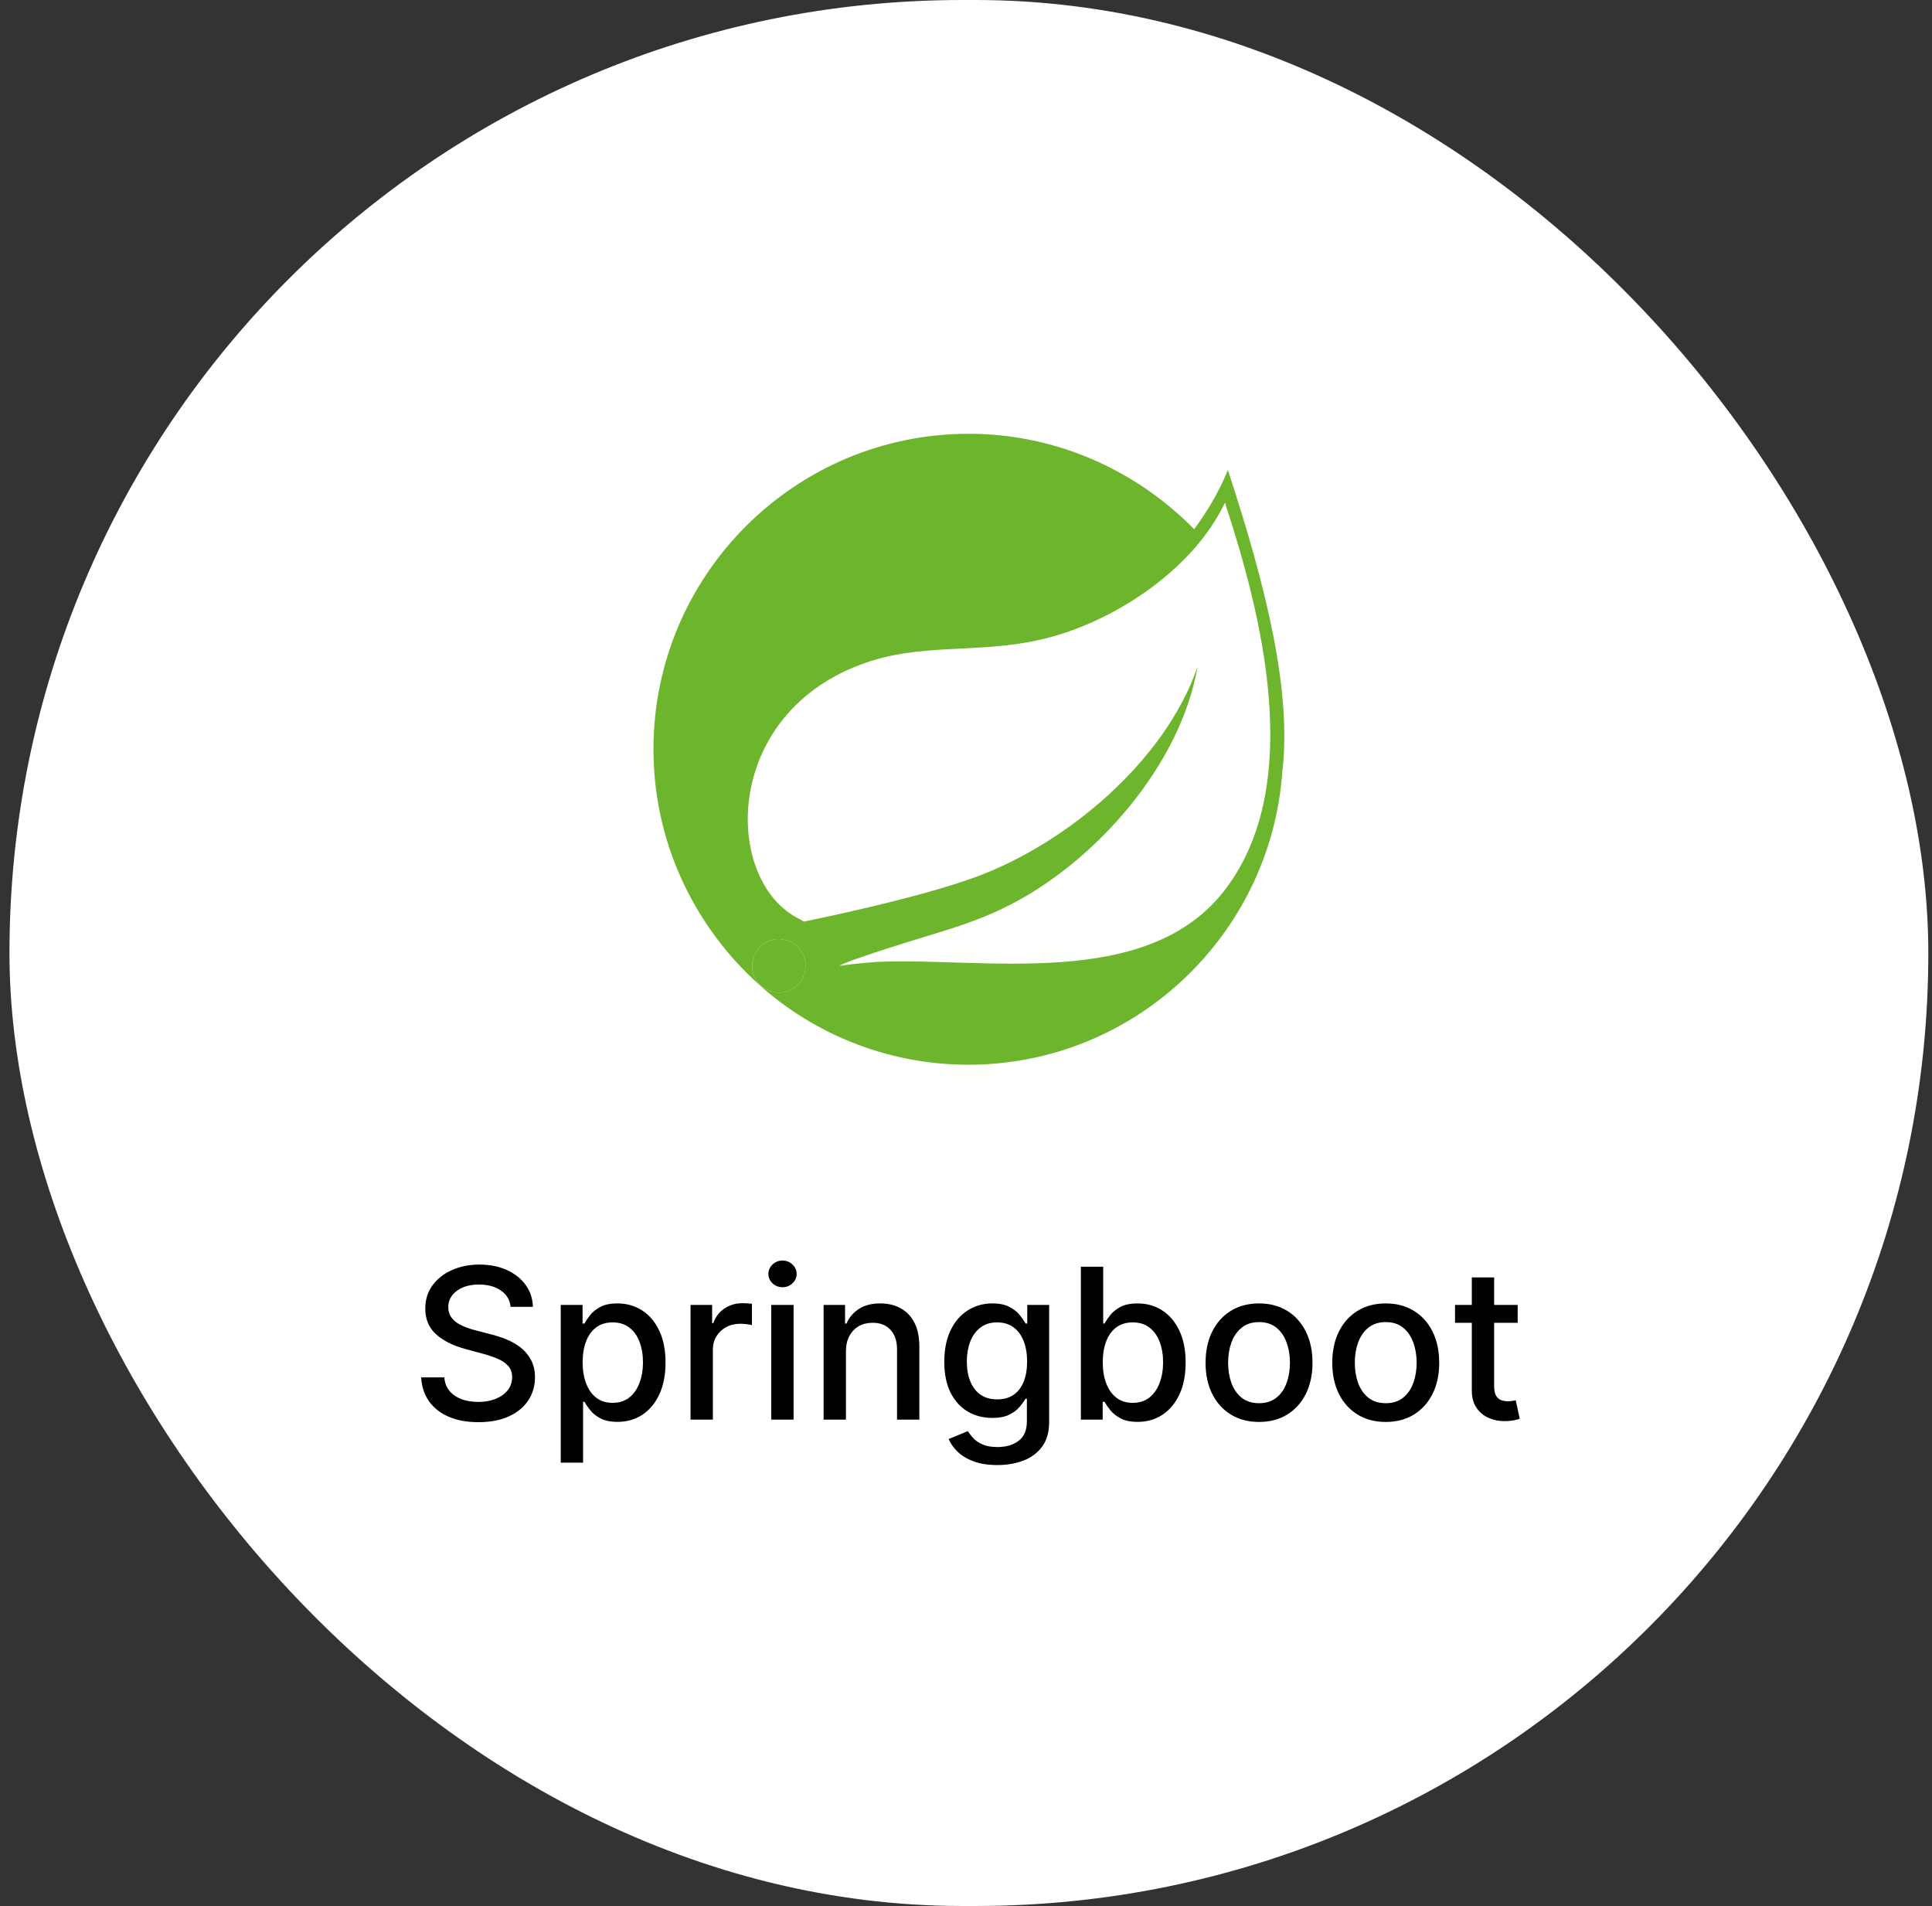
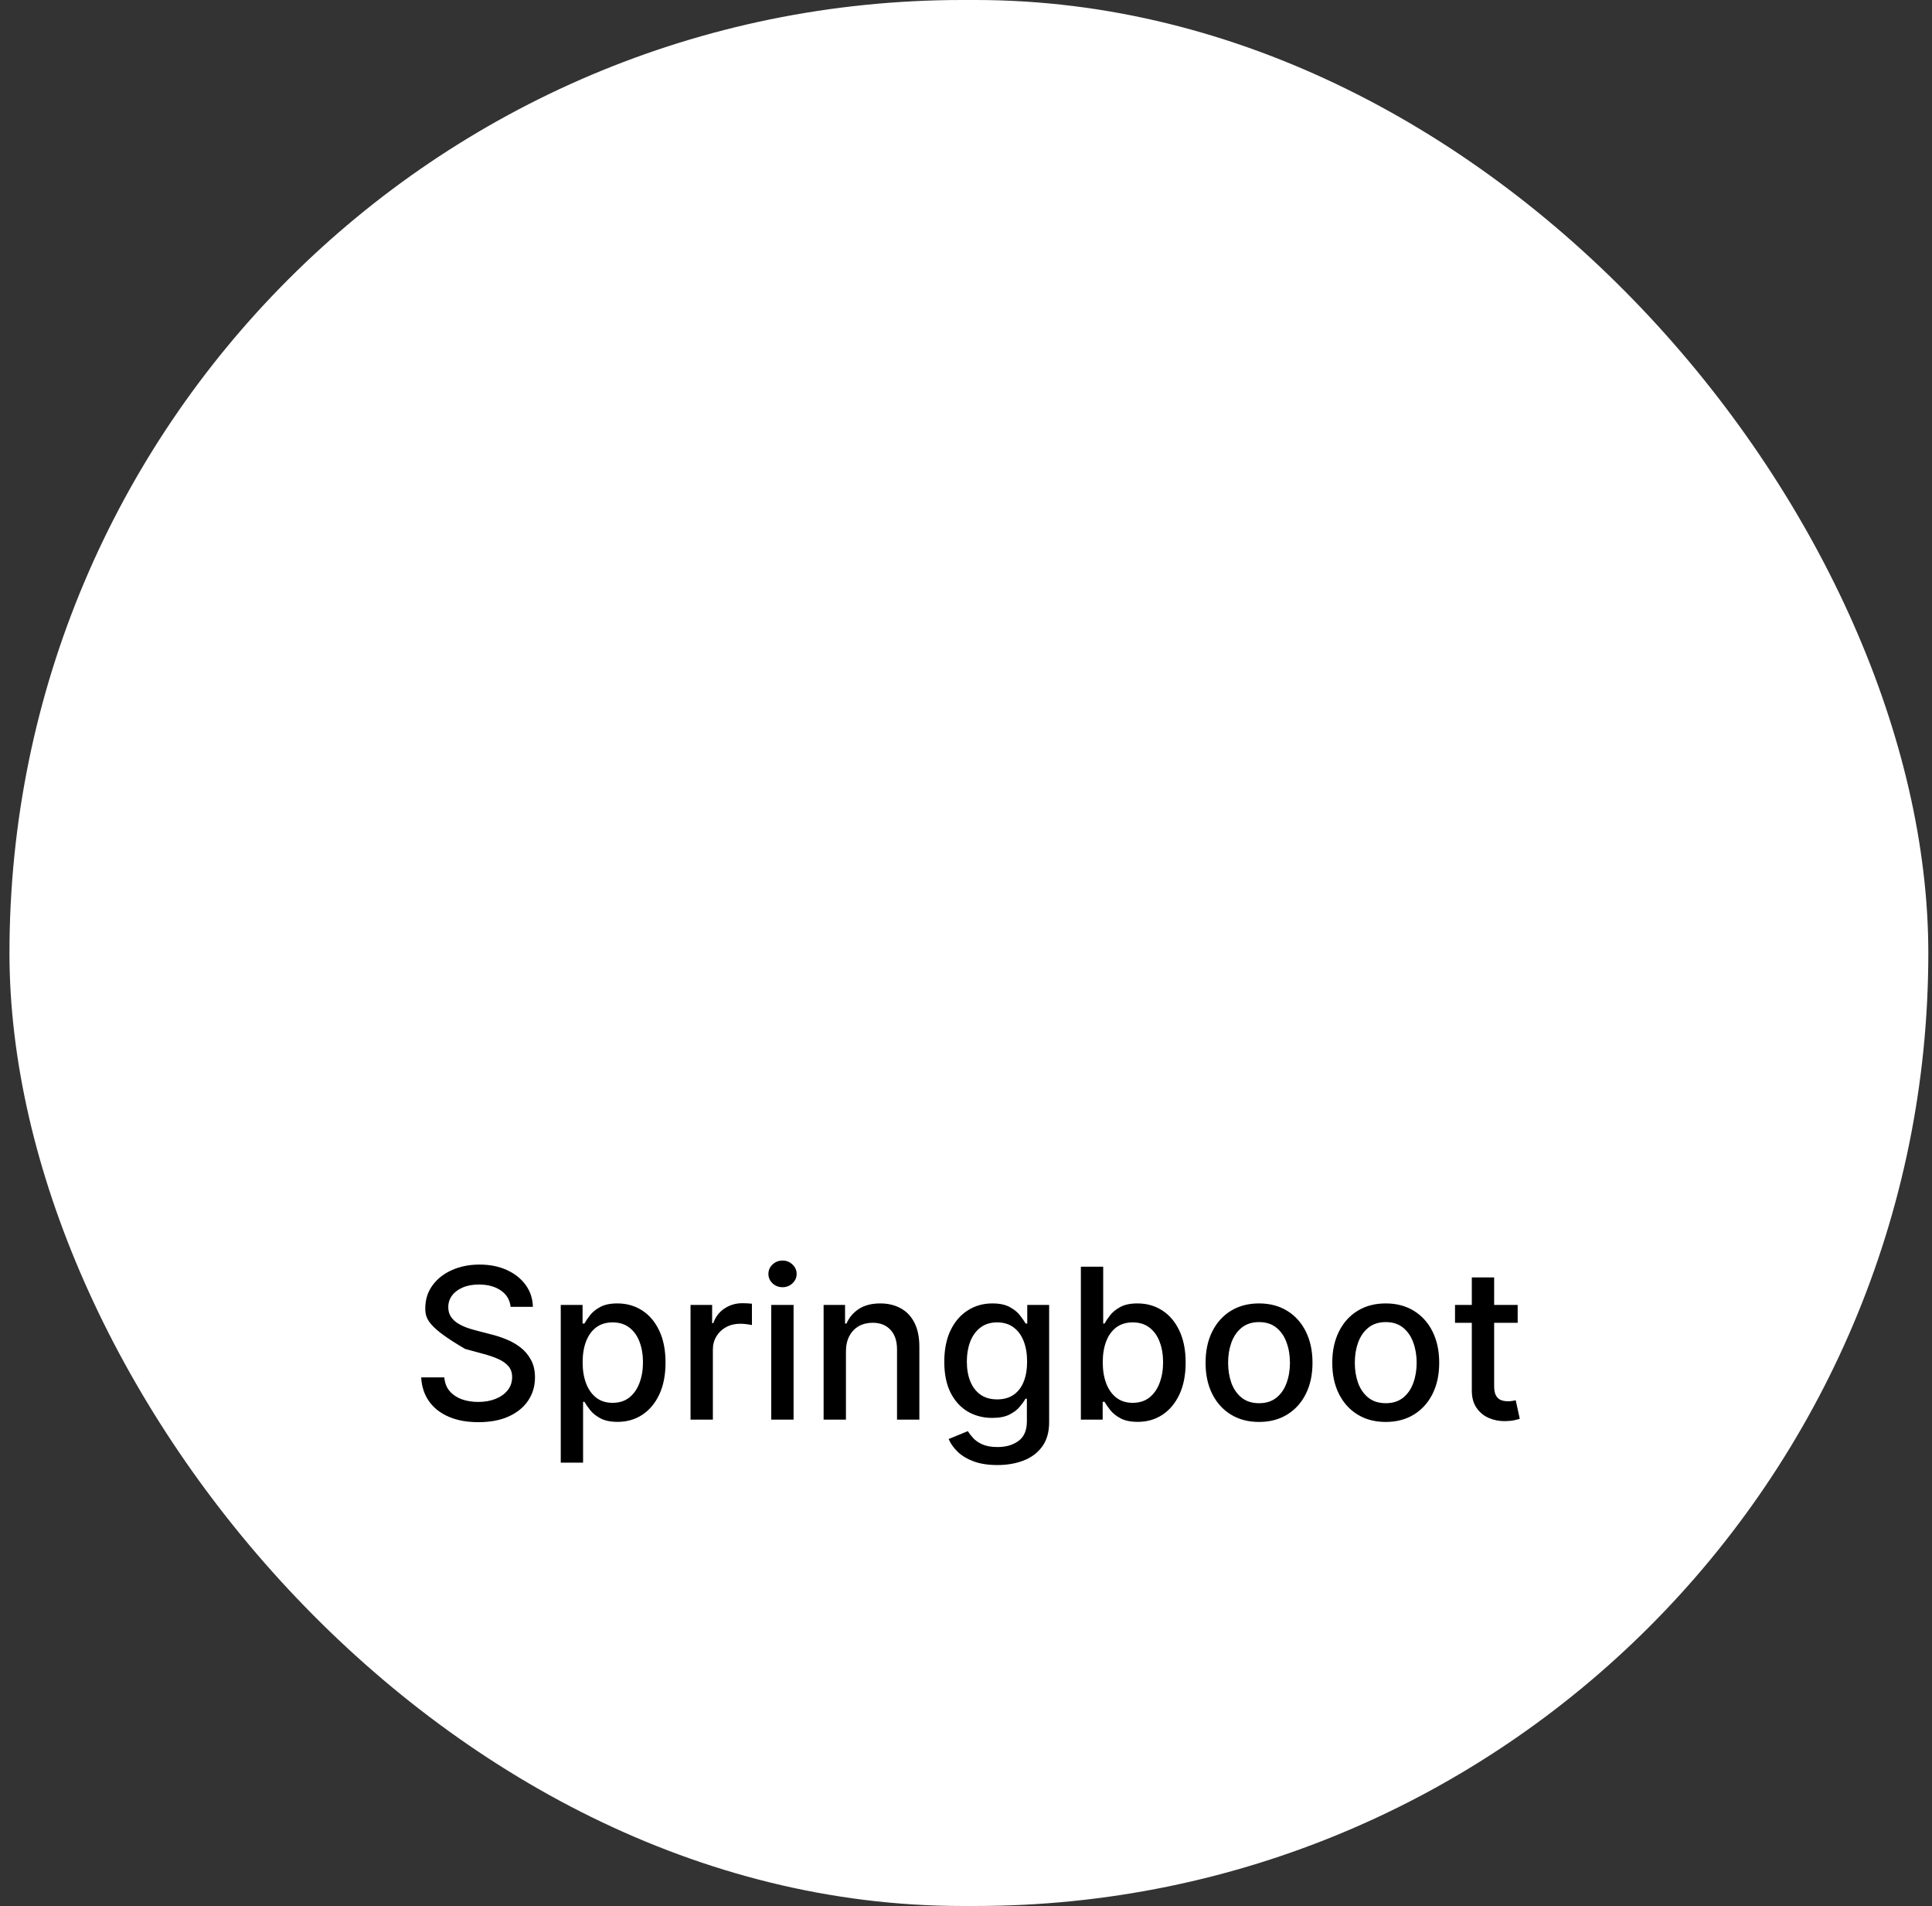
<svg xmlns="http://www.w3.org/2000/svg" width="147" height="145" viewBox="0 0 147 145" fill="none">
  <rect x="0" y="0" width="147" height="145" fill="#333333" stroke="none" />
  <rect x="0.72" width="146" height="145" rx="72.5" fill="white" />
-   <path d="M93.428 35.761C92.738 37.439 91.847 38.927 90.86 40.26C86.508 35.821 80.42 33 73.702 33C60.504 33 49.72 43.735 49.72 56.994C49.72 63.921 52.68 70.157 57.377 74.561L58.269 75.359C62.418 78.87 67.817 81 73.69 81C86.294 81 96.674 71.157 97.566 58.732C98.279 52.697 96.448 44.973 93.428 35.761ZM60.849 74.763C60.159 75.656 58.875 75.751 57.983 75.061C57.092 74.371 56.996 73.085 57.686 72.193C58.376 71.3 59.66 71.205 60.552 71.895C61.396 72.585 61.538 73.871 60.849 74.763ZM93.285 67.587C87.4 75.454 74.749 72.788 66.687 73.18C66.687 73.18 65.248 73.276 63.822 73.478C63.822 73.478 64.368 73.228 65.058 72.978C70.742 71.002 73.417 70.598 76.877 68.824C83.357 65.504 89.825 58.232 91.121 50.71C88.648 57.934 81.133 64.171 74.309 66.694C69.612 68.432 61.158 70.11 61.158 70.11L60.813 69.907C55.082 67.087 54.88 54.614 65.367 50.603C69.969 48.818 74.32 49.805 79.314 48.627C84.606 47.389 90.741 43.426 93.202 38.237C95.949 46.604 99.314 59.565 93.285 67.587Z" fill="#6CB52D" />
-   <path d="M60.849 74.764C60.159 75.656 58.875 75.752 57.983 75.061C57.091 74.371 56.996 73.086 57.686 72.193C58.376 71.3 59.66 71.205 60.551 71.895C61.396 72.586 61.538 73.871 60.849 74.764Z" fill="#6CB52D" />
-   <path d="M38.852 99.421C38.792 98.883 38.542 98.466 38.102 98.171C37.663 97.871 37.11 97.722 36.443 97.722C35.966 97.722 35.553 97.797 35.205 97.949C34.856 98.097 34.586 98.301 34.392 98.562C34.203 98.82 34.108 99.114 34.108 99.443C34.108 99.72 34.173 99.958 34.301 100.159C34.434 100.36 34.606 100.528 34.818 100.665C35.034 100.797 35.265 100.909 35.512 101C35.758 101.087 35.995 101.159 36.222 101.216L37.358 101.511C37.729 101.602 38.11 101.725 38.5 101.881C38.89 102.036 39.252 102.241 39.586 102.494C39.919 102.748 40.188 103.062 40.392 103.438C40.601 103.812 40.705 104.261 40.705 104.784C40.705 105.443 40.534 106.028 40.193 106.54C39.856 107.051 39.366 107.455 38.722 107.75C38.082 108.045 37.307 108.193 36.398 108.193C35.527 108.193 34.773 108.055 34.137 107.778C33.5 107.502 33.002 107.11 32.642 106.602C32.282 106.091 32.084 105.485 32.046 104.784H33.807C33.841 105.205 33.977 105.555 34.216 105.835C34.459 106.112 34.767 106.318 35.142 106.455C35.521 106.587 35.936 106.653 36.387 106.653C36.883 106.653 37.324 106.576 37.711 106.42C38.101 106.261 38.407 106.042 38.631 105.761C38.854 105.477 38.966 105.146 38.966 104.767C38.966 104.422 38.868 104.14 38.671 103.92C38.477 103.701 38.214 103.519 37.881 103.375C37.551 103.231 37.178 103.104 36.762 102.994L35.387 102.619C34.455 102.366 33.716 101.992 33.171 101.5C32.629 101.008 32.358 100.356 32.358 99.546C32.358 98.875 32.54 98.29 32.904 97.79C33.267 97.29 33.76 96.901 34.381 96.625C35.002 96.345 35.703 96.204 36.483 96.204C37.271 96.204 37.966 96.343 38.568 96.619C39.175 96.896 39.652 97.276 40 97.761C40.349 98.242 40.531 98.796 40.546 99.421H38.852ZM42.666 111.273V99.273H44.326V100.688H44.468C44.566 100.506 44.708 100.295 44.894 100.057C45.079 99.818 45.337 99.61 45.666 99.432C45.996 99.25 46.432 99.159 46.973 99.159C47.678 99.159 48.307 99.337 48.86 99.693C49.413 100.049 49.846 100.562 50.161 101.233C50.479 101.903 50.638 102.71 50.638 103.653C50.638 104.597 50.481 105.405 50.166 106.08C49.852 106.75 49.42 107.267 48.871 107.631C48.322 107.991 47.695 108.17 46.99 108.17C46.46 108.17 46.026 108.081 45.689 107.903C45.356 107.725 45.094 107.517 44.905 107.278C44.716 107.04 44.57 106.828 44.468 106.642H44.365V111.273H42.666ZM44.331 103.636C44.331 104.25 44.42 104.788 44.598 105.25C44.776 105.712 45.034 106.074 45.371 106.335C45.708 106.593 46.121 106.722 46.61 106.722C47.117 106.722 47.541 106.587 47.882 106.318C48.223 106.045 48.481 105.676 48.655 105.21C48.833 104.744 48.922 104.22 48.922 103.636C48.922 103.061 48.835 102.544 48.661 102.085C48.49 101.627 48.233 101.265 47.888 101C47.547 100.735 47.121 100.602 46.61 100.602C46.117 100.602 45.701 100.729 45.36 100.983C45.023 101.237 44.767 101.591 44.593 102.045C44.418 102.5 44.331 103.03 44.331 103.636ZM52.541 108V99.273H54.184V100.659H54.274C54.434 100.189 54.714 99.82 55.115 99.551C55.521 99.278 55.979 99.142 56.49 99.142C56.596 99.142 56.721 99.146 56.865 99.153C57.013 99.161 57.129 99.171 57.212 99.182V100.807C57.144 100.788 57.023 100.767 56.848 100.744C56.674 100.718 56.5 100.705 56.326 100.705C55.924 100.705 55.566 100.79 55.252 100.96C54.941 101.127 54.695 101.36 54.513 101.659C54.331 101.955 54.24 102.292 54.24 102.67V108H52.541ZM58.682 108V99.273H60.381V108H58.682ZM59.54 97.926C59.245 97.926 58.991 97.828 58.779 97.631C58.57 97.43 58.466 97.191 58.466 96.915C58.466 96.635 58.57 96.396 58.779 96.199C58.991 95.998 59.245 95.898 59.54 95.898C59.836 95.898 60.087 95.998 60.296 96.199C60.508 96.396 60.614 96.635 60.614 96.915C60.614 97.191 60.508 97.43 60.296 97.631C60.087 97.828 59.836 97.926 59.54 97.926ZM64.365 102.818V108H62.666V99.273H64.297V100.693H64.405C64.606 100.231 64.92 99.86 65.348 99.579C65.78 99.299 66.324 99.159 66.979 99.159C67.574 99.159 68.094 99.284 68.541 99.534C68.988 99.78 69.335 100.148 69.581 100.636C69.827 101.125 69.951 101.729 69.951 102.449V108H68.252V102.653C68.252 102.021 68.087 101.527 67.757 101.17C67.428 100.811 66.975 100.631 66.399 100.631C66.005 100.631 65.655 100.716 65.348 100.886C65.045 101.057 64.805 101.307 64.627 101.636C64.452 101.962 64.365 102.356 64.365 102.818ZM75.888 111.455C75.195 111.455 74.598 111.364 74.098 111.182C73.602 111 73.197 110.759 72.882 110.46C72.568 110.161 72.333 109.833 72.178 109.477L73.638 108.875C73.74 109.042 73.877 109.218 74.047 109.403C74.221 109.593 74.456 109.754 74.752 109.886C75.051 110.019 75.435 110.085 75.905 110.085C76.549 110.085 77.081 109.928 77.502 109.614C77.922 109.303 78.132 108.807 78.132 108.125V106.409H78.024C77.922 106.595 77.774 106.801 77.581 107.028C77.392 107.256 77.13 107.453 76.797 107.619C76.464 107.786 76.03 107.869 75.496 107.869C74.807 107.869 74.185 107.708 73.632 107.386C73.083 107.061 72.647 106.581 72.326 105.949C72.007 105.312 71.848 104.53 71.848 103.602C71.848 102.674 72.005 101.879 72.32 101.216C72.638 100.553 73.074 100.045 73.627 99.693C74.18 99.337 74.807 99.159 75.507 99.159C76.049 99.159 76.487 99.25 76.82 99.432C77.153 99.61 77.413 99.818 77.598 100.057C77.788 100.295 77.933 100.506 78.036 100.688H78.161V99.273H79.826V108.193C79.826 108.943 79.651 109.559 79.303 110.04C78.954 110.521 78.483 110.877 77.888 111.108C77.297 111.339 76.63 111.455 75.888 111.455ZM75.871 106.46C76.36 106.46 76.772 106.347 77.11 106.119C77.451 105.888 77.708 105.559 77.882 105.131C78.06 104.699 78.149 104.182 78.149 103.58C78.149 102.992 78.062 102.475 77.888 102.028C77.714 101.581 77.458 101.233 77.121 100.983C76.784 100.729 76.367 100.602 75.871 100.602C75.36 100.602 74.933 100.735 74.593 101C74.252 101.261 73.994 101.617 73.82 102.068C73.649 102.519 73.564 103.023 73.564 103.58C73.564 104.152 73.651 104.653 73.826 105.085C74 105.517 74.257 105.854 74.598 106.097C74.943 106.339 75.367 106.46 75.871 106.46ZM82.24 108V96.364H83.939V100.688H84.041C84.14 100.506 84.282 100.295 84.468 100.057C84.653 99.818 84.911 99.61 85.24 99.432C85.57 99.25 86.005 99.159 86.547 99.159C87.252 99.159 87.88 99.337 88.433 99.693C88.987 100.049 89.42 100.562 89.735 101.233C90.053 101.903 90.212 102.71 90.212 103.653C90.212 104.597 90.055 105.405 89.74 106.08C89.426 106.75 88.994 107.267 88.445 107.631C87.896 107.991 87.269 108.17 86.564 108.17C86.034 108.17 85.6 108.081 85.263 107.903C84.93 107.725 84.668 107.517 84.479 107.278C84.29 107.04 84.144 106.828 84.041 106.642H83.899V108H82.24ZM83.905 103.636C83.905 104.25 83.994 104.788 84.172 105.25C84.35 105.712 84.608 106.074 84.945 106.335C85.282 106.593 85.695 106.722 86.183 106.722C86.691 106.722 87.115 106.587 87.456 106.318C87.797 106.045 88.055 105.676 88.229 105.21C88.407 104.744 88.496 104.22 88.496 103.636C88.496 103.061 88.409 102.544 88.235 102.085C88.064 101.627 87.807 101.265 87.462 101C87.121 100.735 86.695 100.602 86.183 100.602C85.691 100.602 85.274 100.729 84.933 100.983C84.596 101.237 84.341 101.591 84.166 102.045C83.992 102.5 83.905 103.03 83.905 103.636ZM95.796 108.176C94.978 108.176 94.263 107.989 93.654 107.614C93.044 107.239 92.57 106.714 92.233 106.04C91.896 105.366 91.728 104.578 91.728 103.676C91.728 102.771 91.896 101.979 92.233 101.301C92.57 100.623 93.044 100.097 93.654 99.722C94.263 99.347 94.978 99.159 95.796 99.159C96.614 99.159 97.328 99.347 97.938 99.722C98.548 100.097 99.021 100.623 99.358 101.301C99.695 101.979 99.864 102.771 99.864 103.676C99.864 104.578 99.695 105.366 99.358 106.04C99.021 106.714 98.548 107.239 97.938 107.614C97.328 107.989 96.614 108.176 95.796 108.176ZM95.801 106.75C96.332 106.75 96.771 106.61 97.12 106.33C97.468 106.049 97.726 105.676 97.892 105.21C98.063 104.744 98.148 104.231 98.148 103.67C98.148 103.114 98.063 102.602 97.892 102.136C97.726 101.667 97.468 101.29 97.12 101.006C96.771 100.722 96.332 100.58 95.801 100.58C95.267 100.58 94.824 100.722 94.472 101.006C94.123 101.29 93.864 101.667 93.693 102.136C93.527 102.602 93.443 103.114 93.443 103.67C93.443 104.231 93.527 104.744 93.693 105.21C93.864 105.676 94.123 106.049 94.472 106.33C94.824 106.61 95.267 106.75 95.801 106.75ZM105.436 108.176C104.618 108.176 103.904 107.989 103.294 107.614C102.684 107.239 102.211 106.714 101.874 106.04C101.537 105.366 101.368 104.578 101.368 103.676C101.368 102.771 101.537 101.979 101.874 101.301C102.211 100.623 102.684 100.097 103.294 99.722C103.904 99.347 104.618 99.159 105.436 99.159C106.255 99.159 106.969 99.347 107.578 99.722C108.188 100.097 108.662 100.623 108.999 101.301C109.336 101.979 109.505 102.771 109.505 103.676C109.505 104.578 109.336 105.366 108.999 106.04C108.662 106.714 108.188 107.239 107.578 107.614C106.969 107.989 106.255 108.176 105.436 108.176ZM105.442 106.75C105.972 106.75 106.412 106.61 106.76 106.33C107.109 106.049 107.366 105.676 107.533 105.21C107.703 104.744 107.789 104.231 107.789 103.67C107.789 103.114 107.703 102.602 107.533 102.136C107.366 101.667 107.109 101.29 106.76 101.006C106.412 100.722 105.972 100.58 105.442 100.58C104.908 100.58 104.465 100.722 104.112 101.006C103.764 101.29 103.505 101.667 103.334 102.136C103.167 102.602 103.084 103.114 103.084 103.67C103.084 104.231 103.167 104.744 103.334 105.21C103.505 105.676 103.764 106.049 104.112 106.33C104.465 106.61 104.908 106.75 105.442 106.75ZM115.475 99.273V100.636H110.708V99.273H115.475ZM111.986 97.182H113.685V105.438C113.685 105.767 113.734 106.015 113.833 106.182C113.931 106.345 114.058 106.456 114.213 106.517C114.372 106.574 114.545 106.602 114.73 106.602C114.867 106.602 114.986 106.593 115.088 106.574C115.191 106.555 115.27 106.54 115.327 106.528L115.634 107.932C115.535 107.97 115.395 108.008 115.213 108.045C115.032 108.087 114.804 108.11 114.532 108.114C114.085 108.121 113.668 108.042 113.282 107.875C112.895 107.708 112.583 107.451 112.344 107.102C112.105 106.754 111.986 106.316 111.986 105.79V97.182Z" fill="black" />
+   <path d="M38.852 99.421C38.792 98.883 38.542 98.466 38.102 98.171C37.663 97.871 37.11 97.722 36.443 97.722C35.966 97.722 35.553 97.797 35.205 97.949C34.856 98.097 34.586 98.301 34.392 98.562C34.203 98.82 34.108 99.114 34.108 99.443C34.108 99.72 34.173 99.958 34.301 100.159C34.434 100.36 34.606 100.528 34.818 100.665C35.034 100.797 35.265 100.909 35.512 101C35.758 101.087 35.995 101.159 36.222 101.216L37.358 101.511C37.729 101.602 38.11 101.725 38.5 101.881C38.89 102.036 39.252 102.241 39.586 102.494C39.919 102.748 40.188 103.062 40.392 103.438C40.601 103.812 40.705 104.261 40.705 104.784C40.705 105.443 40.534 106.028 40.193 106.54C39.856 107.051 39.366 107.455 38.722 107.75C38.082 108.045 37.307 108.193 36.398 108.193C35.527 108.193 34.773 108.055 34.137 107.778C33.5 107.502 33.002 107.11 32.642 106.602C32.282 106.091 32.084 105.485 32.046 104.784H33.807C33.841 105.205 33.977 105.555 34.216 105.835C34.459 106.112 34.767 106.318 35.142 106.455C35.521 106.587 35.936 106.653 36.387 106.653C36.883 106.653 37.324 106.576 37.711 106.42C38.101 106.261 38.407 106.042 38.631 105.761C38.854 105.477 38.966 105.146 38.966 104.767C38.966 104.422 38.868 104.14 38.671 103.92C38.477 103.701 38.214 103.519 37.881 103.375C37.551 103.231 37.178 103.104 36.762 102.994L35.387 102.619C32.629 101.008 32.358 100.356 32.358 99.546C32.358 98.875 32.54 98.29 32.904 97.79C33.267 97.29 33.76 96.901 34.381 96.625C35.002 96.345 35.703 96.204 36.483 96.204C37.271 96.204 37.966 96.343 38.568 96.619C39.175 96.896 39.652 97.276 40 97.761C40.349 98.242 40.531 98.796 40.546 99.421H38.852ZM42.666 111.273V99.273H44.326V100.688H44.468C44.566 100.506 44.708 100.295 44.894 100.057C45.079 99.818 45.337 99.61 45.666 99.432C45.996 99.25 46.432 99.159 46.973 99.159C47.678 99.159 48.307 99.337 48.86 99.693C49.413 100.049 49.846 100.562 50.161 101.233C50.479 101.903 50.638 102.71 50.638 103.653C50.638 104.597 50.481 105.405 50.166 106.08C49.852 106.75 49.42 107.267 48.871 107.631C48.322 107.991 47.695 108.17 46.99 108.17C46.46 108.17 46.026 108.081 45.689 107.903C45.356 107.725 45.094 107.517 44.905 107.278C44.716 107.04 44.57 106.828 44.468 106.642H44.365V111.273H42.666ZM44.331 103.636C44.331 104.25 44.42 104.788 44.598 105.25C44.776 105.712 45.034 106.074 45.371 106.335C45.708 106.593 46.121 106.722 46.61 106.722C47.117 106.722 47.541 106.587 47.882 106.318C48.223 106.045 48.481 105.676 48.655 105.21C48.833 104.744 48.922 104.22 48.922 103.636C48.922 103.061 48.835 102.544 48.661 102.085C48.49 101.627 48.233 101.265 47.888 101C47.547 100.735 47.121 100.602 46.61 100.602C46.117 100.602 45.701 100.729 45.36 100.983C45.023 101.237 44.767 101.591 44.593 102.045C44.418 102.5 44.331 103.03 44.331 103.636ZM52.541 108V99.273H54.184V100.659H54.274C54.434 100.189 54.714 99.82 55.115 99.551C55.521 99.278 55.979 99.142 56.49 99.142C56.596 99.142 56.721 99.146 56.865 99.153C57.013 99.161 57.129 99.171 57.212 99.182V100.807C57.144 100.788 57.023 100.767 56.848 100.744C56.674 100.718 56.5 100.705 56.326 100.705C55.924 100.705 55.566 100.79 55.252 100.96C54.941 101.127 54.695 101.36 54.513 101.659C54.331 101.955 54.24 102.292 54.24 102.67V108H52.541ZM58.682 108V99.273H60.381V108H58.682ZM59.54 97.926C59.245 97.926 58.991 97.828 58.779 97.631C58.57 97.43 58.466 97.191 58.466 96.915C58.466 96.635 58.57 96.396 58.779 96.199C58.991 95.998 59.245 95.898 59.54 95.898C59.836 95.898 60.087 95.998 60.296 96.199C60.508 96.396 60.614 96.635 60.614 96.915C60.614 97.191 60.508 97.43 60.296 97.631C60.087 97.828 59.836 97.926 59.54 97.926ZM64.365 102.818V108H62.666V99.273H64.297V100.693H64.405C64.606 100.231 64.92 99.86 65.348 99.579C65.78 99.299 66.324 99.159 66.979 99.159C67.574 99.159 68.094 99.284 68.541 99.534C68.988 99.78 69.335 100.148 69.581 100.636C69.827 101.125 69.951 101.729 69.951 102.449V108H68.252V102.653C68.252 102.021 68.087 101.527 67.757 101.17C67.428 100.811 66.975 100.631 66.399 100.631C66.005 100.631 65.655 100.716 65.348 100.886C65.045 101.057 64.805 101.307 64.627 101.636C64.452 101.962 64.365 102.356 64.365 102.818ZM75.888 111.455C75.195 111.455 74.598 111.364 74.098 111.182C73.602 111 73.197 110.759 72.882 110.46C72.568 110.161 72.333 109.833 72.178 109.477L73.638 108.875C73.74 109.042 73.877 109.218 74.047 109.403C74.221 109.593 74.456 109.754 74.752 109.886C75.051 110.019 75.435 110.085 75.905 110.085C76.549 110.085 77.081 109.928 77.502 109.614C77.922 109.303 78.132 108.807 78.132 108.125V106.409H78.024C77.922 106.595 77.774 106.801 77.581 107.028C77.392 107.256 77.13 107.453 76.797 107.619C76.464 107.786 76.03 107.869 75.496 107.869C74.807 107.869 74.185 107.708 73.632 107.386C73.083 107.061 72.647 106.581 72.326 105.949C72.007 105.312 71.848 104.53 71.848 103.602C71.848 102.674 72.005 101.879 72.32 101.216C72.638 100.553 73.074 100.045 73.627 99.693C74.18 99.337 74.807 99.159 75.507 99.159C76.049 99.159 76.487 99.25 76.82 99.432C77.153 99.61 77.413 99.818 77.598 100.057C77.788 100.295 77.933 100.506 78.036 100.688H78.161V99.273H79.826V108.193C79.826 108.943 79.651 109.559 79.303 110.04C78.954 110.521 78.483 110.877 77.888 111.108C77.297 111.339 76.63 111.455 75.888 111.455ZM75.871 106.46C76.36 106.46 76.772 106.347 77.11 106.119C77.451 105.888 77.708 105.559 77.882 105.131C78.06 104.699 78.149 104.182 78.149 103.58C78.149 102.992 78.062 102.475 77.888 102.028C77.714 101.581 77.458 101.233 77.121 100.983C76.784 100.729 76.367 100.602 75.871 100.602C75.36 100.602 74.933 100.735 74.593 101C74.252 101.261 73.994 101.617 73.82 102.068C73.649 102.519 73.564 103.023 73.564 103.58C73.564 104.152 73.651 104.653 73.826 105.085C74 105.517 74.257 105.854 74.598 106.097C74.943 106.339 75.367 106.46 75.871 106.46ZM82.24 108V96.364H83.939V100.688H84.041C84.14 100.506 84.282 100.295 84.468 100.057C84.653 99.818 84.911 99.61 85.24 99.432C85.57 99.25 86.005 99.159 86.547 99.159C87.252 99.159 87.88 99.337 88.433 99.693C88.987 100.049 89.42 100.562 89.735 101.233C90.053 101.903 90.212 102.71 90.212 103.653C90.212 104.597 90.055 105.405 89.74 106.08C89.426 106.75 88.994 107.267 88.445 107.631C87.896 107.991 87.269 108.17 86.564 108.17C86.034 108.17 85.6 108.081 85.263 107.903C84.93 107.725 84.668 107.517 84.479 107.278C84.29 107.04 84.144 106.828 84.041 106.642H83.899V108H82.24ZM83.905 103.636C83.905 104.25 83.994 104.788 84.172 105.25C84.35 105.712 84.608 106.074 84.945 106.335C85.282 106.593 85.695 106.722 86.183 106.722C86.691 106.722 87.115 106.587 87.456 106.318C87.797 106.045 88.055 105.676 88.229 105.21C88.407 104.744 88.496 104.22 88.496 103.636C88.496 103.061 88.409 102.544 88.235 102.085C88.064 101.627 87.807 101.265 87.462 101C87.121 100.735 86.695 100.602 86.183 100.602C85.691 100.602 85.274 100.729 84.933 100.983C84.596 101.237 84.341 101.591 84.166 102.045C83.992 102.5 83.905 103.03 83.905 103.636ZM95.796 108.176C94.978 108.176 94.263 107.989 93.654 107.614C93.044 107.239 92.57 106.714 92.233 106.04C91.896 105.366 91.728 104.578 91.728 103.676C91.728 102.771 91.896 101.979 92.233 101.301C92.57 100.623 93.044 100.097 93.654 99.722C94.263 99.347 94.978 99.159 95.796 99.159C96.614 99.159 97.328 99.347 97.938 99.722C98.548 100.097 99.021 100.623 99.358 101.301C99.695 101.979 99.864 102.771 99.864 103.676C99.864 104.578 99.695 105.366 99.358 106.04C99.021 106.714 98.548 107.239 97.938 107.614C97.328 107.989 96.614 108.176 95.796 108.176ZM95.801 106.75C96.332 106.75 96.771 106.61 97.12 106.33C97.468 106.049 97.726 105.676 97.892 105.21C98.063 104.744 98.148 104.231 98.148 103.67C98.148 103.114 98.063 102.602 97.892 102.136C97.726 101.667 97.468 101.29 97.12 101.006C96.771 100.722 96.332 100.58 95.801 100.58C95.267 100.58 94.824 100.722 94.472 101.006C94.123 101.29 93.864 101.667 93.693 102.136C93.527 102.602 93.443 103.114 93.443 103.67C93.443 104.231 93.527 104.744 93.693 105.21C93.864 105.676 94.123 106.049 94.472 106.33C94.824 106.61 95.267 106.75 95.801 106.75ZM105.436 108.176C104.618 108.176 103.904 107.989 103.294 107.614C102.684 107.239 102.211 106.714 101.874 106.04C101.537 105.366 101.368 104.578 101.368 103.676C101.368 102.771 101.537 101.979 101.874 101.301C102.211 100.623 102.684 100.097 103.294 99.722C103.904 99.347 104.618 99.159 105.436 99.159C106.255 99.159 106.969 99.347 107.578 99.722C108.188 100.097 108.662 100.623 108.999 101.301C109.336 101.979 109.505 102.771 109.505 103.676C109.505 104.578 109.336 105.366 108.999 106.04C108.662 106.714 108.188 107.239 107.578 107.614C106.969 107.989 106.255 108.176 105.436 108.176ZM105.442 106.75C105.972 106.75 106.412 106.61 106.76 106.33C107.109 106.049 107.366 105.676 107.533 105.21C107.703 104.744 107.789 104.231 107.789 103.67C107.789 103.114 107.703 102.602 107.533 102.136C107.366 101.667 107.109 101.29 106.76 101.006C106.412 100.722 105.972 100.58 105.442 100.58C104.908 100.58 104.465 100.722 104.112 101.006C103.764 101.29 103.505 101.667 103.334 102.136C103.167 102.602 103.084 103.114 103.084 103.67C103.084 104.231 103.167 104.744 103.334 105.21C103.505 105.676 103.764 106.049 104.112 106.33C104.465 106.61 104.908 106.75 105.442 106.75ZM115.475 99.273V100.636H110.708V99.273H115.475ZM111.986 97.182H113.685V105.438C113.685 105.767 113.734 106.015 113.833 106.182C113.931 106.345 114.058 106.456 114.213 106.517C114.372 106.574 114.545 106.602 114.73 106.602C114.867 106.602 114.986 106.593 115.088 106.574C115.191 106.555 115.27 106.54 115.327 106.528L115.634 107.932C115.535 107.97 115.395 108.008 115.213 108.045C115.032 108.087 114.804 108.11 114.532 108.114C114.085 108.121 113.668 108.042 113.282 107.875C112.895 107.708 112.583 107.451 112.344 107.102C112.105 106.754 111.986 106.316 111.986 105.79V97.182Z" fill="black" />
</svg>